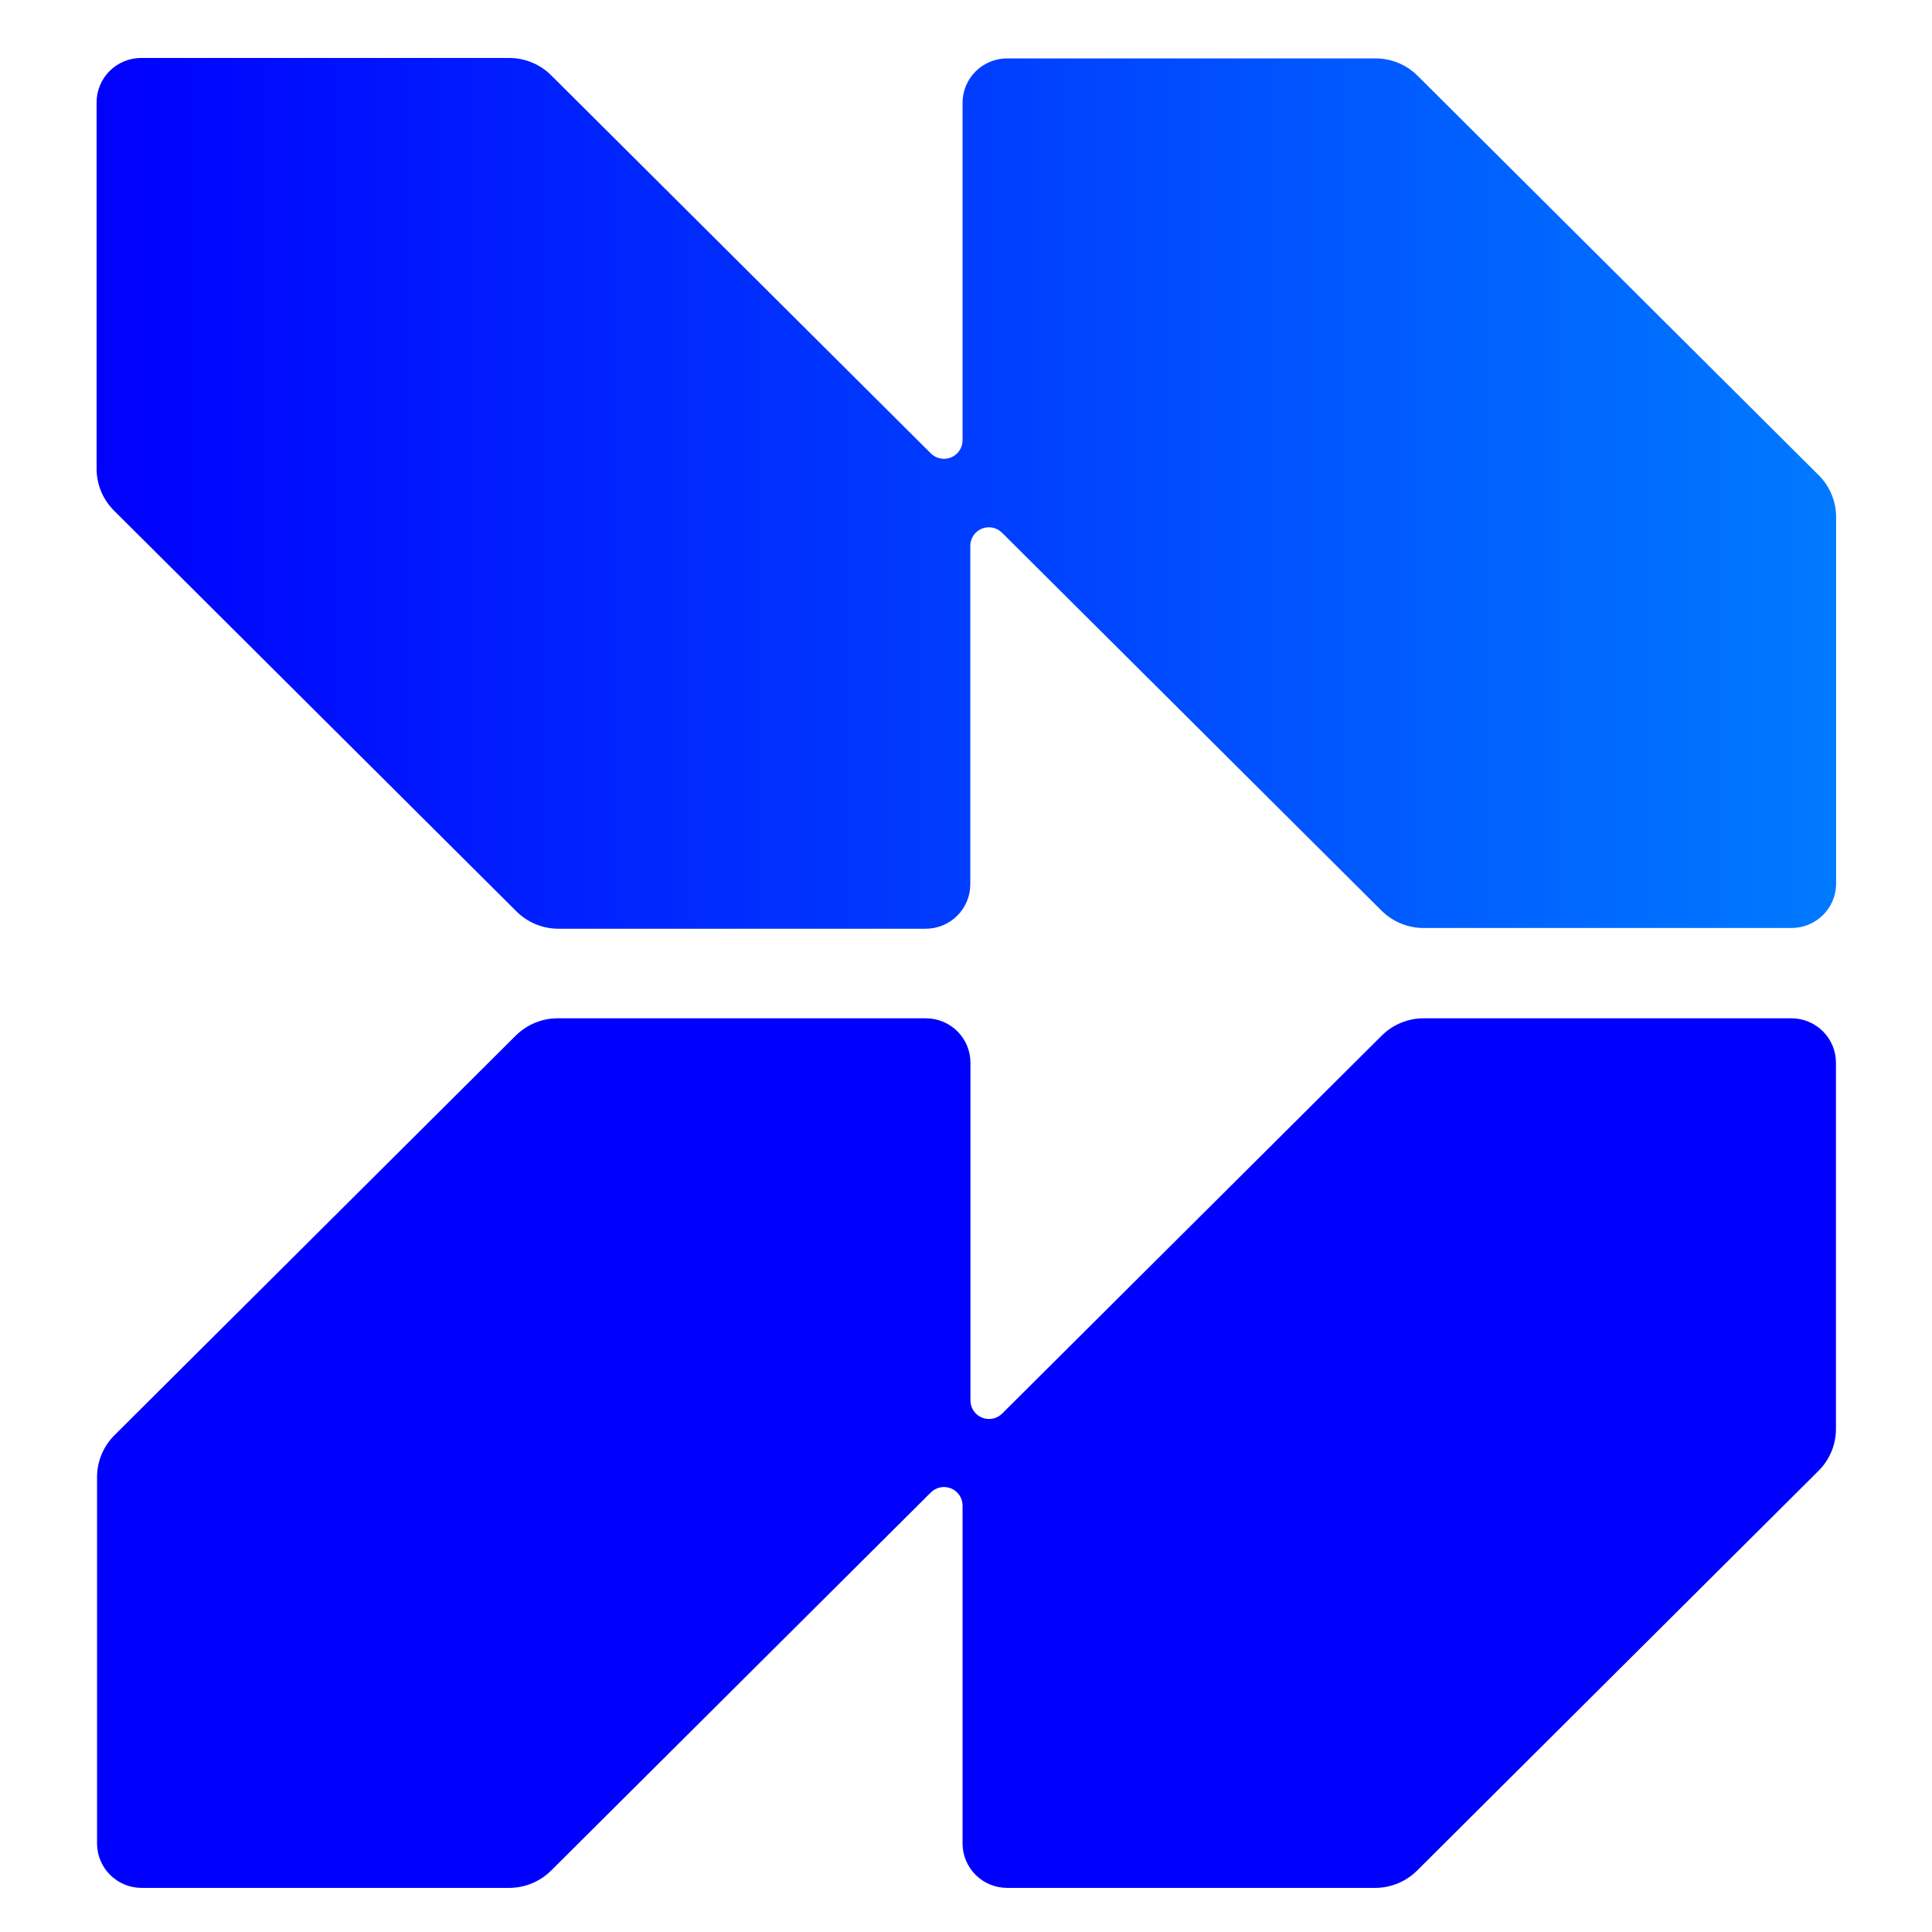
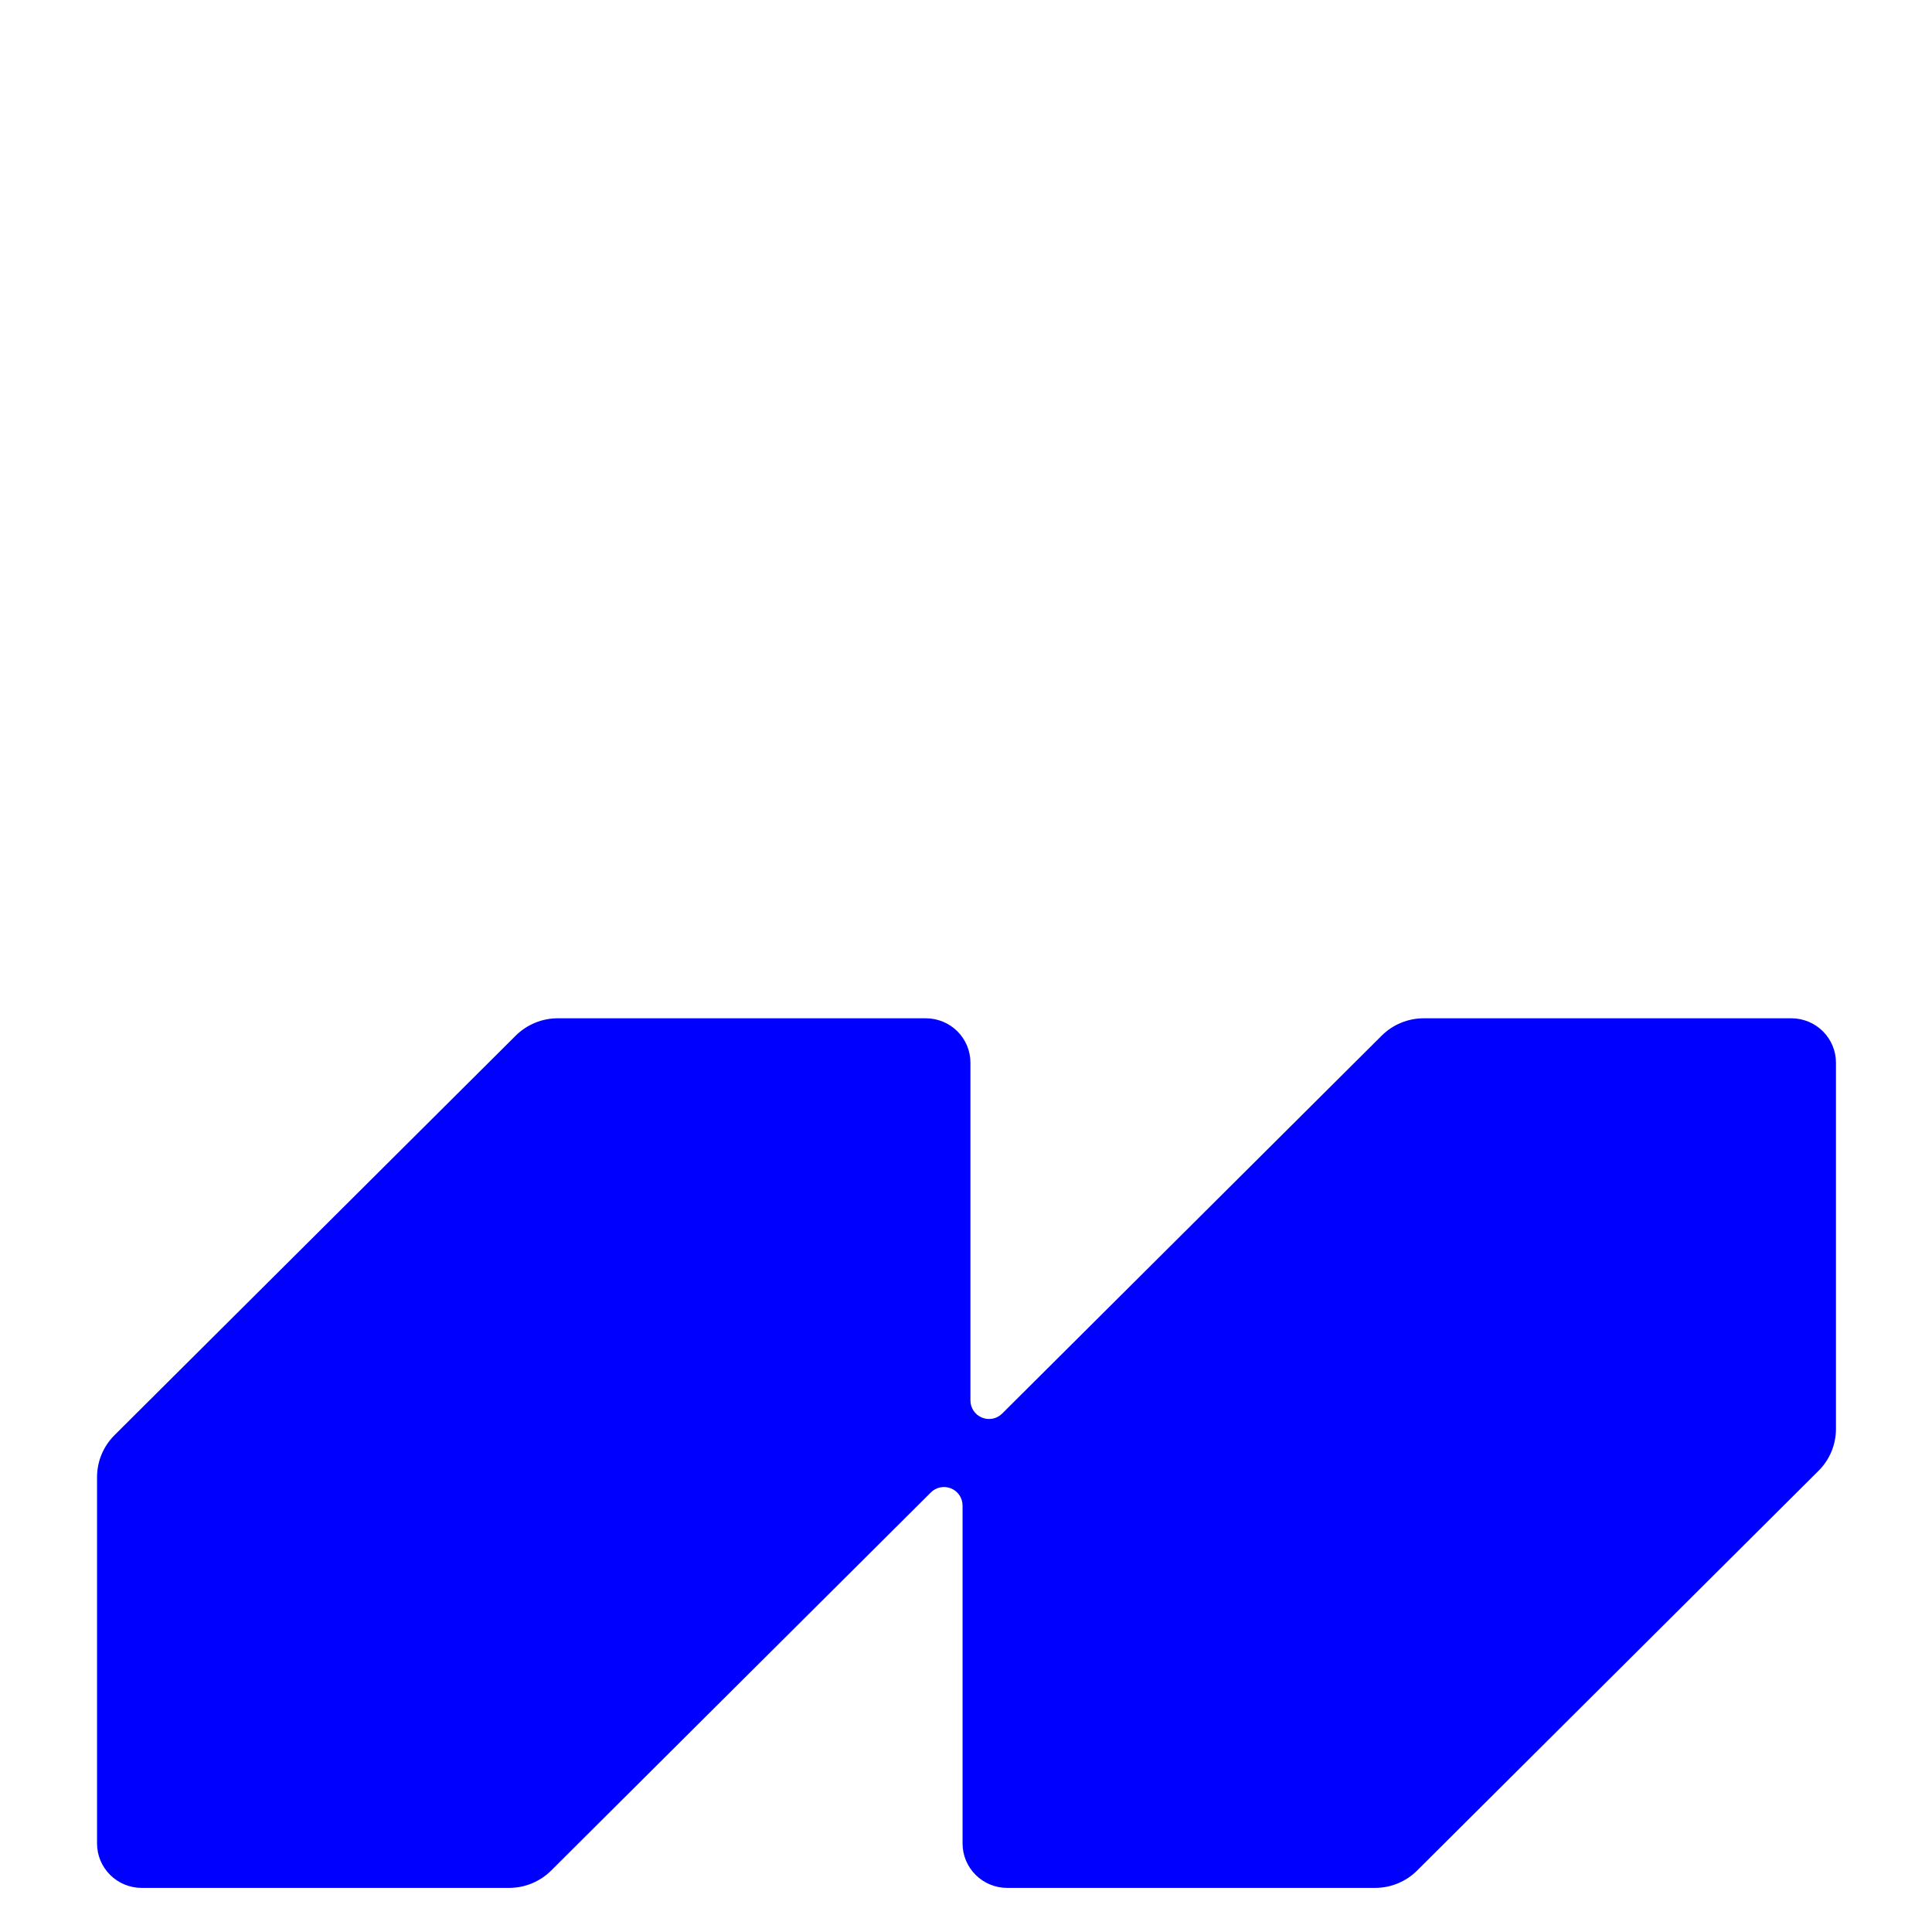
<svg xmlns="http://www.w3.org/2000/svg" width="100" height="100" viewBox="0 0 100 100" fill="none">
-   <path d="M94.144 24.605L73.372 3.919C73.086 3.635 72.746 3.409 72.373 3.255C71.999 3.102 71.599 3.023 71.195 3.023H52.13C51.518 3.023 50.931 3.265 50.498 3.696C50.065 4.127 49.822 4.712 49.822 5.321V22.789C49.822 22.979 49.766 23.165 49.66 23.323C49.554 23.481 49.403 23.604 49.226 23.677C49.05 23.749 48.855 23.767 48.668 23.729C48.481 23.691 48.31 23.599 48.176 23.463L28.527 3.896C28.241 3.612 27.901 3.386 27.527 3.232C27.154 3.079 26.754 3 26.349 3H7.308C6.696 3 6.109 3.242 5.676 3.673C5.243 4.104 5 4.689 5 5.298V24.26C5 24.663 5.079 25.061 5.233 25.433C5.388 25.805 5.614 26.143 5.9 26.428L26.672 47.114C26.957 47.413 27.299 47.652 27.678 47.817C28.058 47.981 28.467 48.068 28.881 48.071H47.914C48.526 48.071 49.113 47.829 49.546 47.398C49.979 46.967 50.222 46.383 50.222 45.773V28.252C50.222 28.062 50.278 27.877 50.383 27.72C50.488 27.562 50.638 27.439 50.813 27.366C50.988 27.293 51.181 27.274 51.368 27.31C51.554 27.346 51.726 27.437 51.861 27.57L71.51 47.137C71.797 47.422 72.138 47.648 72.513 47.802C72.888 47.956 73.289 48.034 73.695 48.033H92.728C93.341 48.033 93.928 47.791 94.361 47.36C94.793 46.929 95.037 46.344 95.037 45.735V26.773C95.039 25.961 94.718 25.181 94.144 24.605Z" fill="url(#paint0_linear_1314_484)" />
  <path d="M92.736 52.707H73.703C73.297 52.705 72.895 52.784 72.52 52.938C72.145 53.091 71.805 53.318 71.518 53.603L51.868 73.17C51.734 73.303 51.562 73.394 51.376 73.43C51.189 73.466 50.996 73.446 50.821 73.373C50.645 73.3 50.496 73.177 50.391 73.02C50.285 72.862 50.23 72.677 50.23 72.488V55.005C50.23 54.395 49.987 53.811 49.554 53.38C49.121 52.949 48.534 52.707 47.922 52.707H28.881C28.475 52.705 28.073 52.784 27.698 52.938C27.323 53.091 26.983 53.318 26.695 53.603L5.923 74.288C5.638 74.573 5.411 74.911 5.257 75.283C5.102 75.655 5.023 76.054 5.023 76.457V95.418C5.023 96.028 5.266 96.612 5.699 97.043C6.132 97.475 6.719 97.717 7.331 97.717H26.349C26.754 97.717 27.154 97.638 27.527 97.484C27.901 97.33 28.241 97.105 28.527 96.82L48.176 77.253C48.31 77.118 48.481 77.025 48.668 76.987C48.855 76.95 49.05 76.968 49.226 77.04C49.403 77.112 49.554 77.235 49.66 77.394C49.766 77.552 49.822 77.737 49.822 77.928V95.418C49.822 96.028 50.065 96.612 50.498 97.043C50.931 97.475 51.518 97.717 52.13 97.717H71.171C71.576 97.717 71.976 97.638 72.35 97.484C72.723 97.33 73.063 97.105 73.349 96.82L94.121 76.135C94.408 75.851 94.636 75.513 94.792 75.141C94.948 74.769 95.028 74.37 95.029 73.967V55.005C95.029 54.398 94.788 53.816 94.358 53.385C93.929 52.955 93.346 52.711 92.736 52.707Z" fill="url(#paint1_linear_1314_484)" />
  <defs>
    <linearGradient id="paint0_linear_1314_484" x1="5" y1="25.517" x2="95.052" y2="25.517" gradientUnits="userSpaceOnUse">
      <stop stop-color="#0000FE" />
      <stop offset="1" stop-color="#007AFF" />
    </linearGradient>
    <linearGradient id="paint1_linear_1314_484" x1="5794.19" y1="6689" x2="16329.4" y2="6689" gradientUnits="userSpaceOnUse">
      <stop stop-color="#0000FE" />
      <stop offset="1" stop-color="#007AFF" />
    </linearGradient>
  </defs>
</svg>